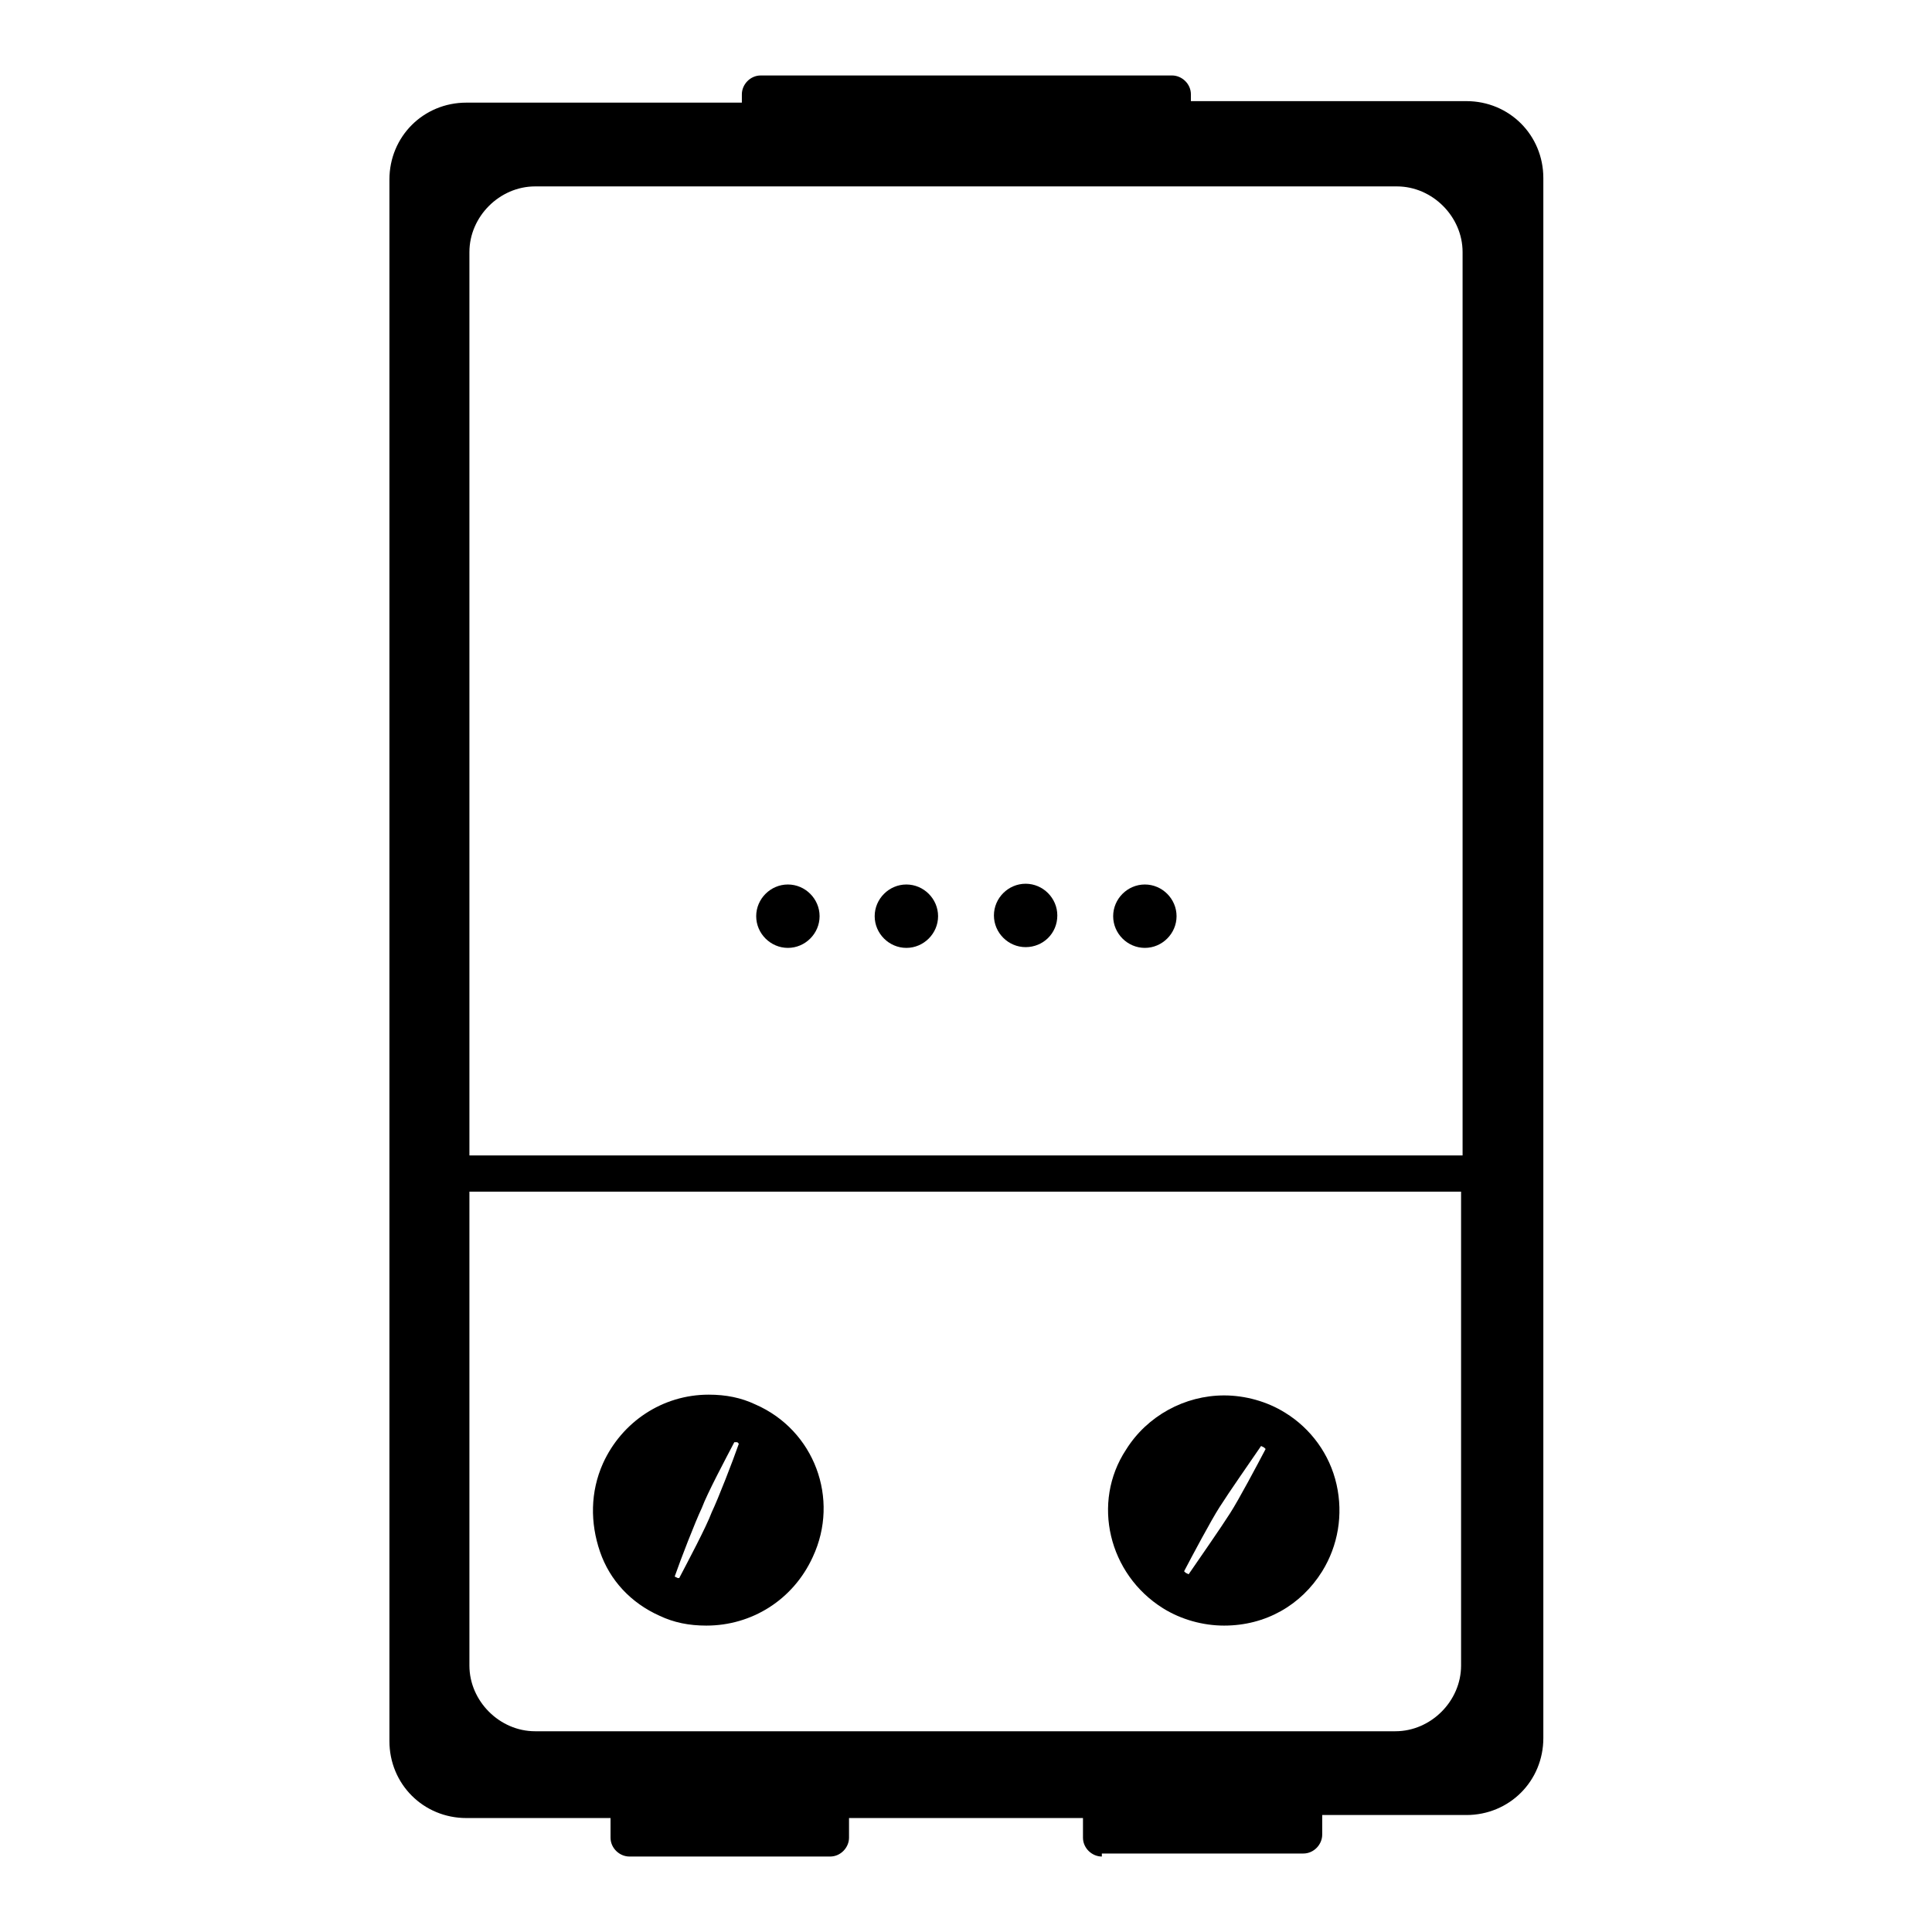
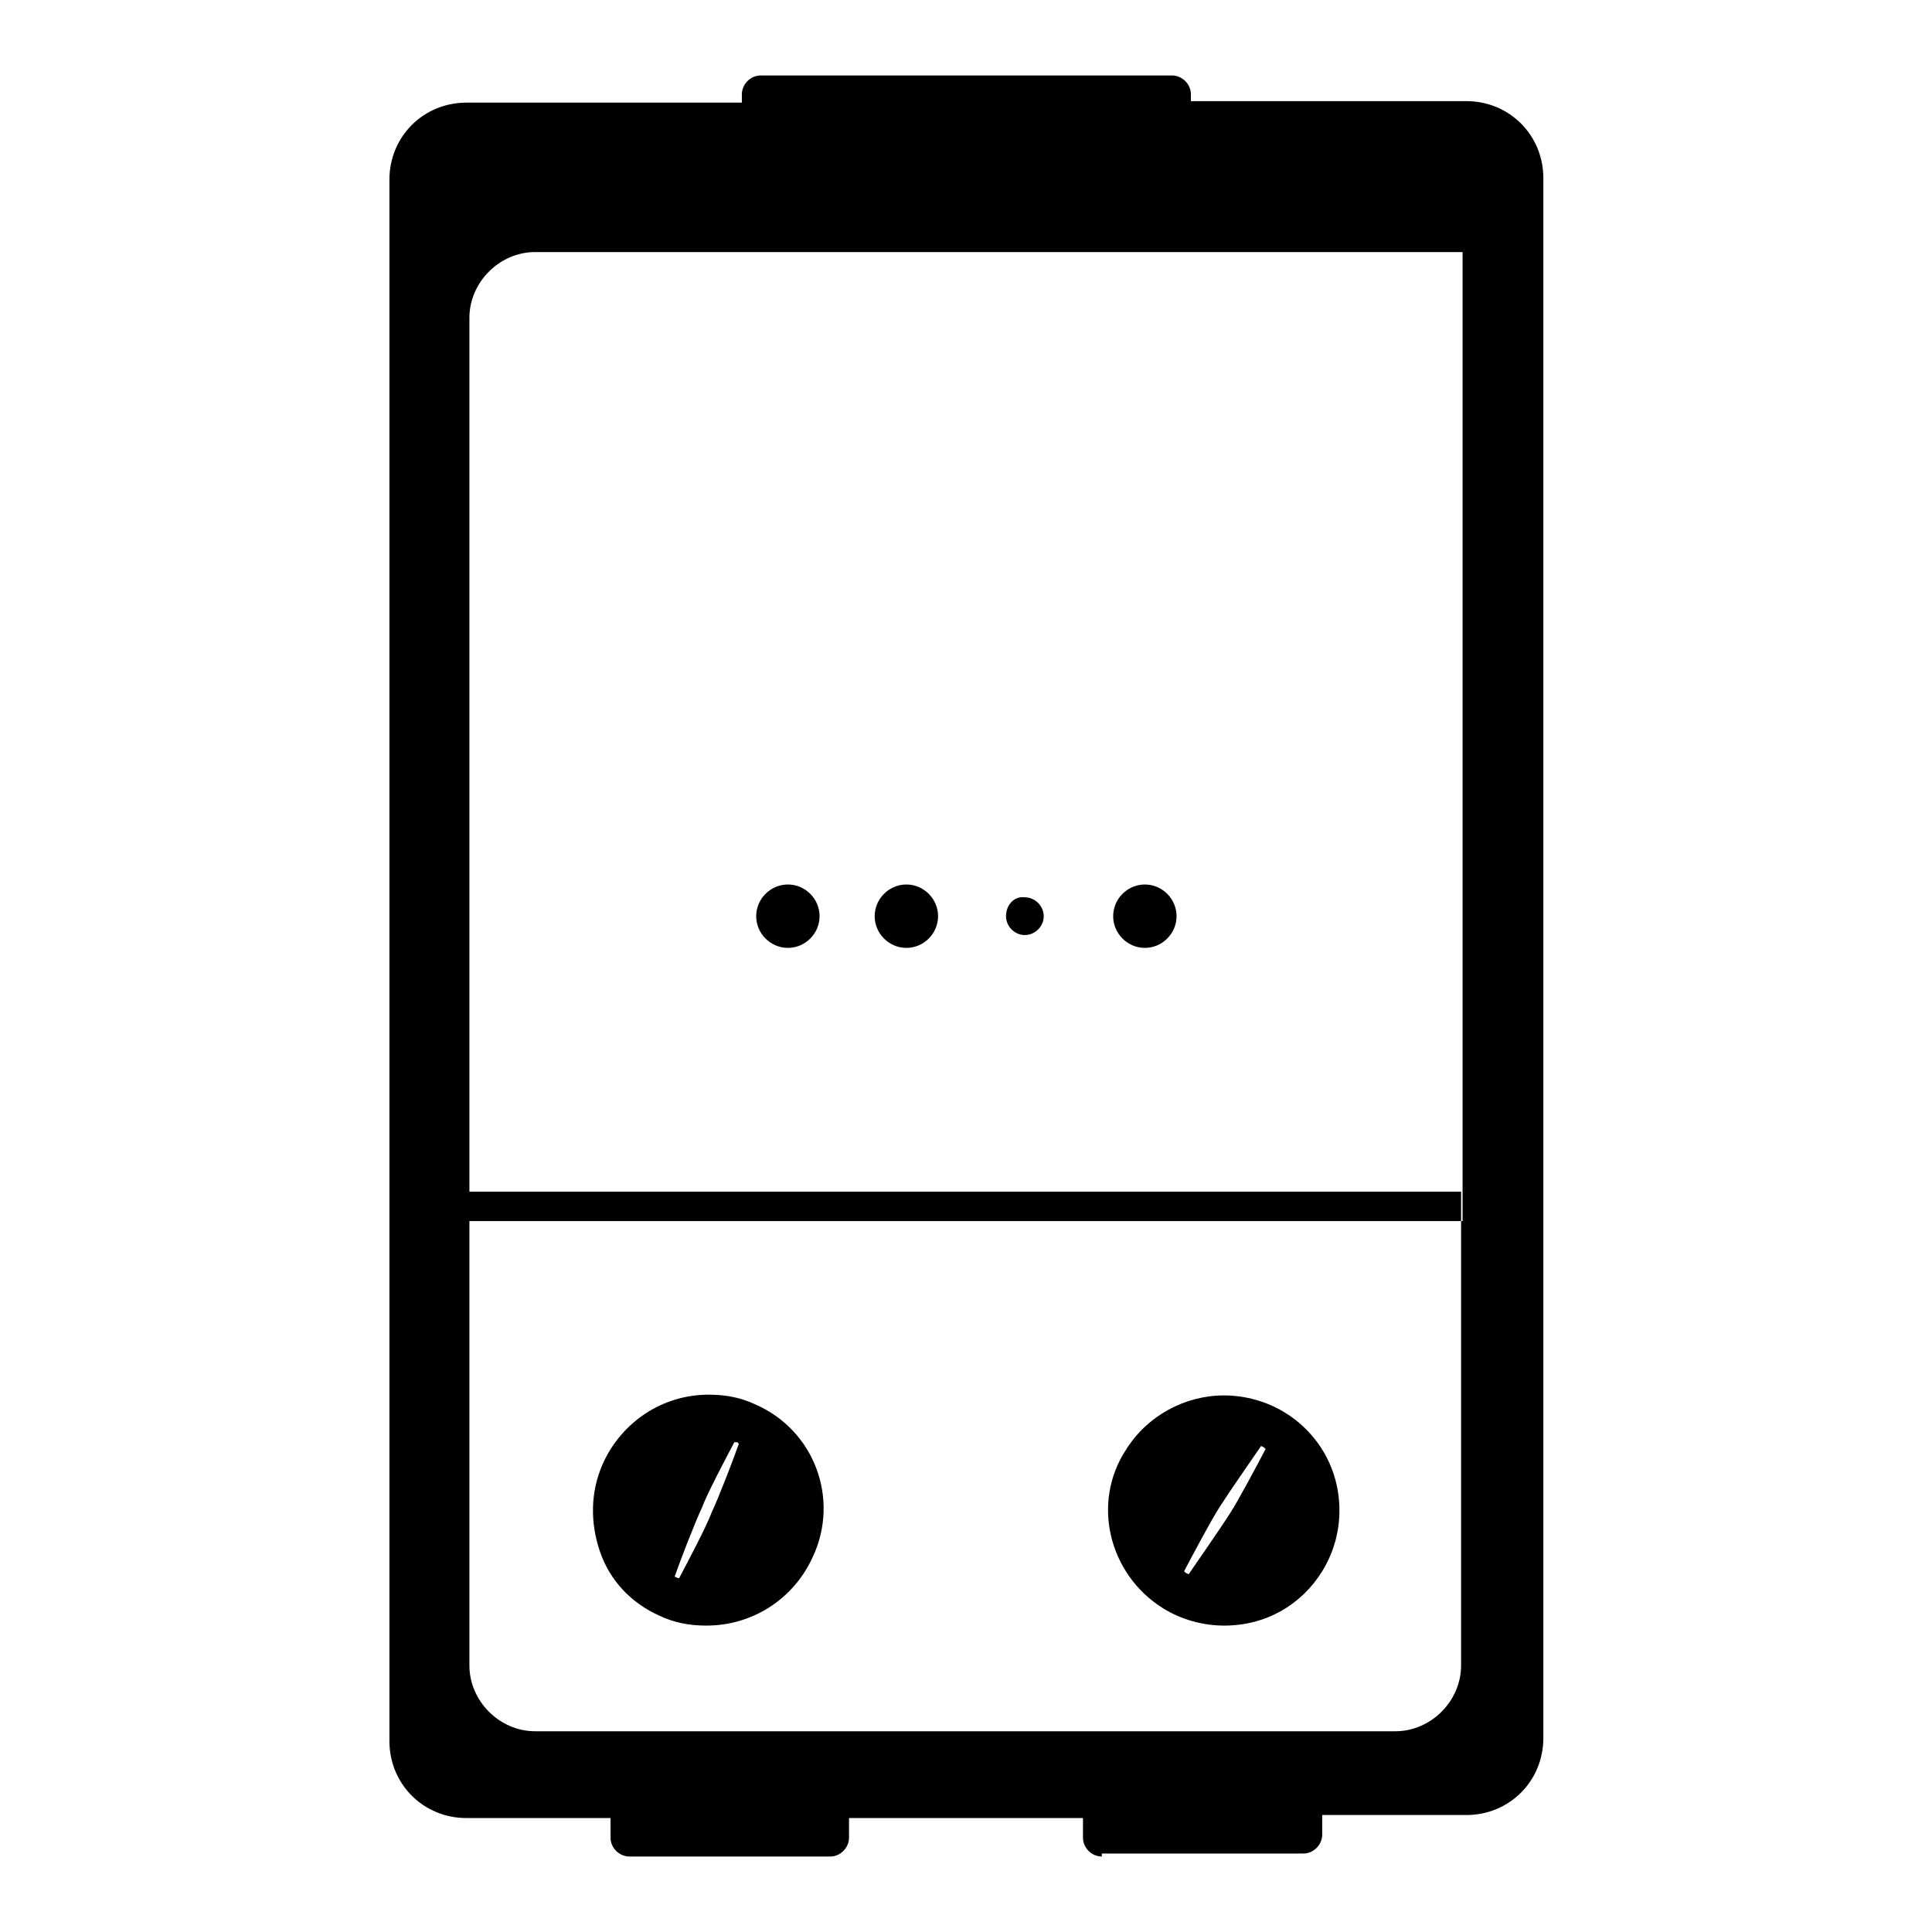
<svg xmlns="http://www.w3.org/2000/svg" version="1.1" x="0px" y="0px" viewBox="0 0 256 256" enable-background="new 0 0 256 256" xml:space="preserve">
  <g>
    <path fill="#000000" d="M100.2,121.4c0,2.3,1.9,4.2,4.2,4.2s4.2-1.9,4.2-4.2l0,0c0-2.3-1.9-4.2-4.2-4.2S100.2,119.1,100.2,121.4z" />
-     <path fill="#000000" d="M101.9,121.4c0,1.3,1.1,2.5,2.5,2.5c1.3,0,2.5-1.1,2.5-2.5c0-1.3-1.1-2.5-2.5-2.5 C103,118.9,101.9,119.9,101.9,121.4z" />
    <path fill="#000000" d="M115.9,121.4c0,2.3,1.9,4.2,4.2,4.2s4.2-1.9,4.2-4.2l0,0c0-2.3-1.9-4.2-4.2-4.2S115.9,119.1,115.9,121.4z" />
-     <path fill="#000000" d="M117.6,121.4c0,1.3,1.1,2.5,2.5,2.5c1.3,0,2.5-1.1,2.5-2.5c0-1.3-1.1-2.5-2.5-2.5 C118.7,118.9,117.6,119.9,117.6,121.4z M135.9,125.5c-2.3,0-4.2-1.9-4.2-4.2c0-2.3,1.9-4.2,4.2-4.2c2.3,0,4.2,1.9,4.2,4.2 C140.1,123.7,138.2,125.5,135.9,125.5z" />
    <path fill="#000000" d="M133.3,121.4c0,1.3,1.1,2.5,2.5,2.5c1.3,0,2.5-1.1,2.5-2.5c0-1.3-1.1-2.5-2.5-2.5 C134.4,118.7,133.3,119.9,133.3,121.4z" />
    <path fill="#000000" d="M147.5,121.4c0,2.3,1.9,4.2,4.2,4.2s4.2-1.9,4.2-4.2l0,0c0-2.3-1.9-4.2-4.2-4.2S147.5,119.1,147.5,121.4z" />
    <path fill="#000000" d="M149.2,121.4c0,1.3,1.1,2.5,2.5,2.5c1.3,0,2.5-1.1,2.5-2.5c0-1.3-1.1-2.5-2.5-2.5 C150.3,118.7,149.2,119.9,149.2,121.4z M162.2,215.4c-2.8,0-5.7-0.8-8.1-2.3c-7.2-4.5-9.5-14-4.9-21c2.8-4.5,7.8-7.2,13-7.2 c2.8,0,5.7,0.8,8.1,2.3c3.4,2.1,5.9,5.5,6.8,9.5c0.9,4,0.2,8.1-1.9,11.5C172.4,212.7,167.7,215.4,162.2,215.4z M157.5,208.6 c1.3-1.9,4.3-6.2,5.5-8.1c1.1-1.7,3.6-6.4,4.7-8.5l-0.2-0.2l-0.4-0.2c-1.3,1.9-4.3,6.2-5.5,8.1c-1.1,1.7-3.6,6.4-4.7,8.5l0.2,0.2 L157.5,208.6z" />
    <path fill="#000000" d="M169.6,188.5c-6.4-4-14.8-2.1-18.7,4.4c-4,6.4-2.1,14.7,4.3,18.7c6.4,4,14.8,2.1,18.7-4.3 C177.9,201,176,192.5,169.6,188.5z M158.1,210.6l-1.9-0.6l-1.3-1.5c0,0,4-7.4,5.5-9.6c1.5-2.3,6.2-9.1,6.2-9.1l1.9,0.6l1.3,1.5 c0,0-4,7.4-5.5,9.6C163,203.8,158.1,210.6,158.1,210.6z M93.6,215.4c-2.3,0-4.3-0.4-6.2-1.3c-3.8-1.7-6.6-4.7-7.9-8.5 c-1.3-3.8-1.3-7.9,0.4-11.7c2.5-5.5,7.9-9.1,14-9.1c2.3,0,4.3,0.4,6.2,1.3c7.8,3.4,11.2,12.5,7.6,20.2 C105.1,212,99.6,215.4,93.6,215.4z M90,209.1c1.1-2.1,3.6-6.8,4.3-8.7c0.9-1.9,2.8-6.8,3.6-9.1l-0.2-0.2h-0.4 c-1.1,2.1-3.6,6.8-4.3,8.7c-0.9,1.9-2.8,6.8-3.6,9.1l0.4,0.2H90z" />
    <path fill="#000000" d="M99.3,187.8c-6.8-3-14.9,0-18.2,6.8c-3,6.8,0,14.9,6.8,18.2c6.8,3,14.9,0,18.2-6.8 C109.3,198.9,106.3,190.8,99.3,187.8z M90.9,211l-1.9-0.4l-1.5-1.3c0,0,3-7.8,4.2-10.2c1.1-2.5,5.1-9.8,5.1-9.8l1.9,0.4l1.5,1.3 c0,0-3,7.8-4.2,10.2C94.7,203.6,90.9,211,90.9,211z" />
-     <path fill="#000000" d="M146,246c-1.3,0-2.5-1.1-2.5-2.5v-2.6h-31v2.6c0,1.3-1.1,2.5-2.5,2.5H83.4c-1.3,0-2.5-1.1-2.5-2.5v-2.6 H61.8c-5.7,0-10.2-4.5-10.2-10.2V23.8c0-5.7,4.5-10.2,10.2-10.2h36.5v-1.1c0-1.3,1.1-2.5,2.5-2.5h54.5c1.3,0,2.5,1.1,2.5,2.5v0.9 h36.5c5.7,0,10.2,4.5,10.2,10.2v206.7c0,5.7-4.5,10.2-10.2,10.2h-19.1v2.6c0,1.3-1.1,2.5-2.5,2.5H146V246z M62.2,220.7 c0,4.7,4,8.7,8.7,8.7h114c4.7,0,8.7-4,8.7-8.7v-62.8H62.2V220.7z M193.8,153.3V33.4c0-4.7-4-8.7-8.7-8.7H70.9c-4.7,0-8.7,4-8.7,8.7 v119.7h131.6V153.3z" />
+     <path fill="#000000" d="M146,246c-1.3,0-2.5-1.1-2.5-2.5v-2.6h-31v2.6c0,1.3-1.1,2.5-2.5,2.5H83.4c-1.3,0-2.5-1.1-2.5-2.5v-2.6 H61.8c-5.7,0-10.2-4.5-10.2-10.2V23.8c0-5.7,4.5-10.2,10.2-10.2h36.5v-1.1c0-1.3,1.1-2.5,2.5-2.5h54.5c1.3,0,2.5,1.1,2.5,2.5v0.9 h36.5c5.7,0,10.2,4.5,10.2,10.2v206.7c0,5.7-4.5,10.2-10.2,10.2h-19.1v2.6c0,1.3-1.1,2.5-2.5,2.5H146V246z M62.2,220.7 c0,4.7,4,8.7,8.7,8.7h114c4.7,0,8.7-4,8.7-8.7v-62.8H62.2V220.7z M193.8,153.3V33.4H70.9c-4.7,0-8.7,4-8.7,8.7 v119.7h131.6V153.3z" />
  </g>
</svg>